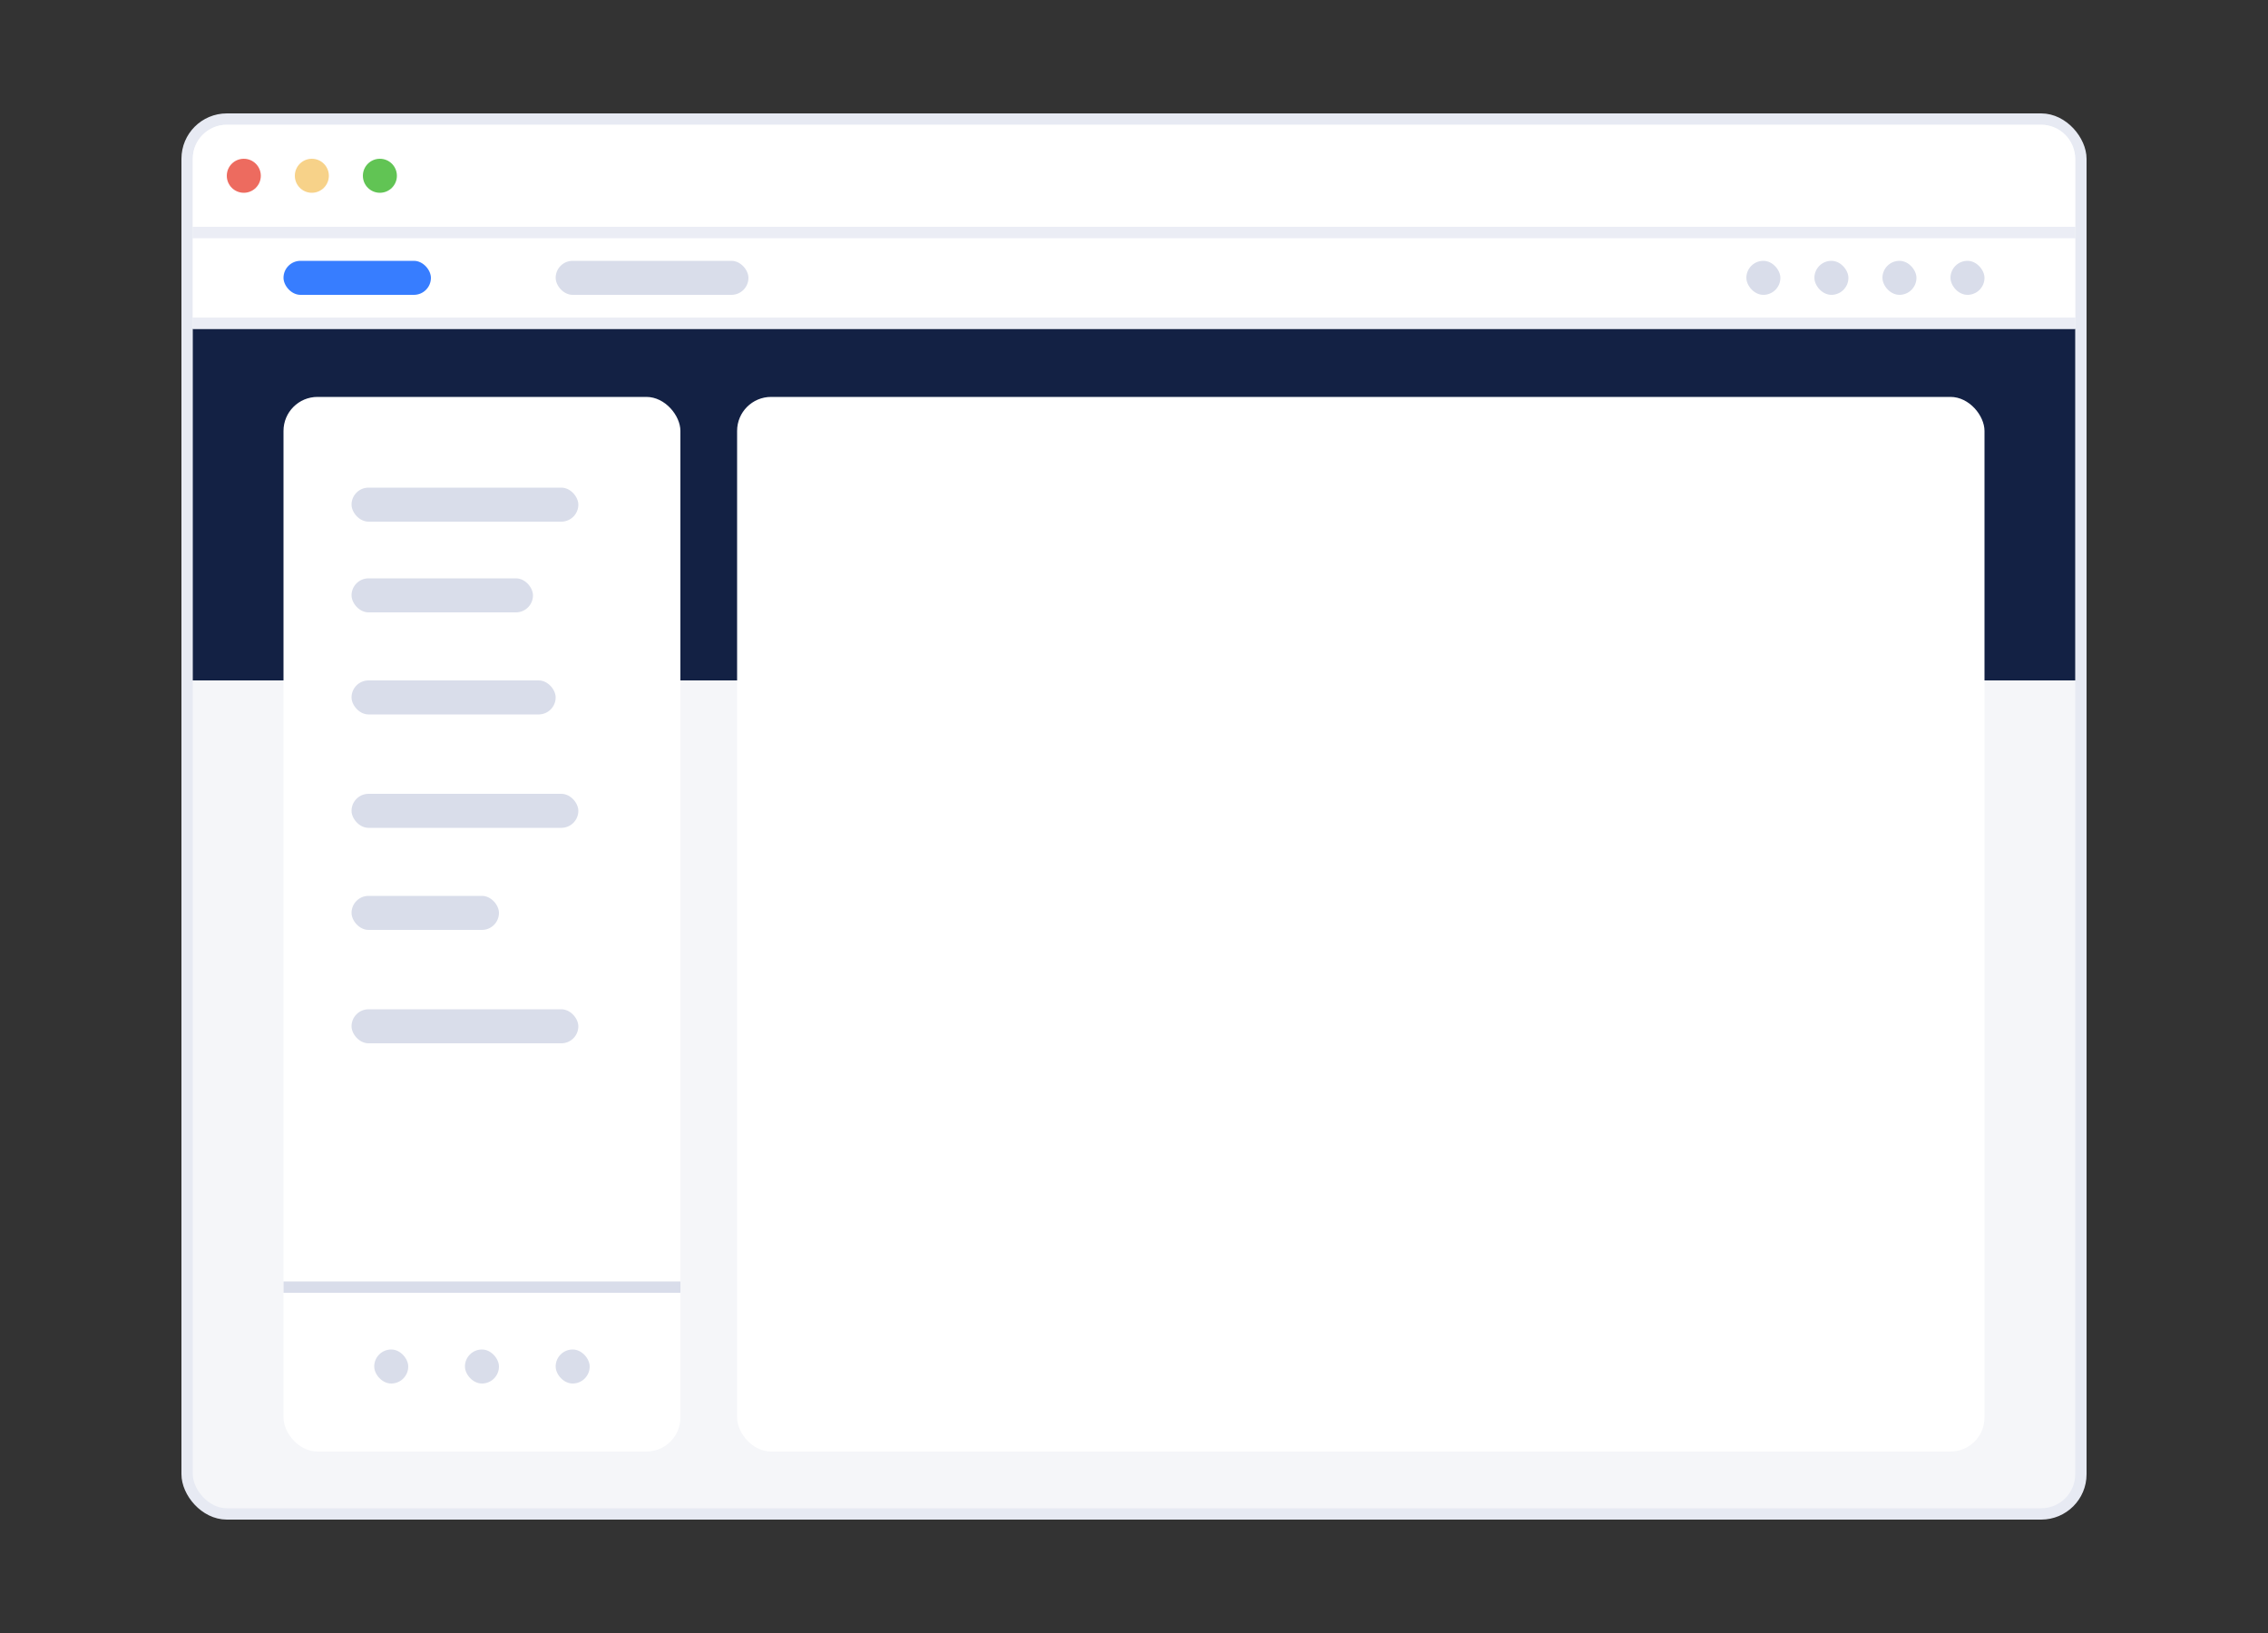
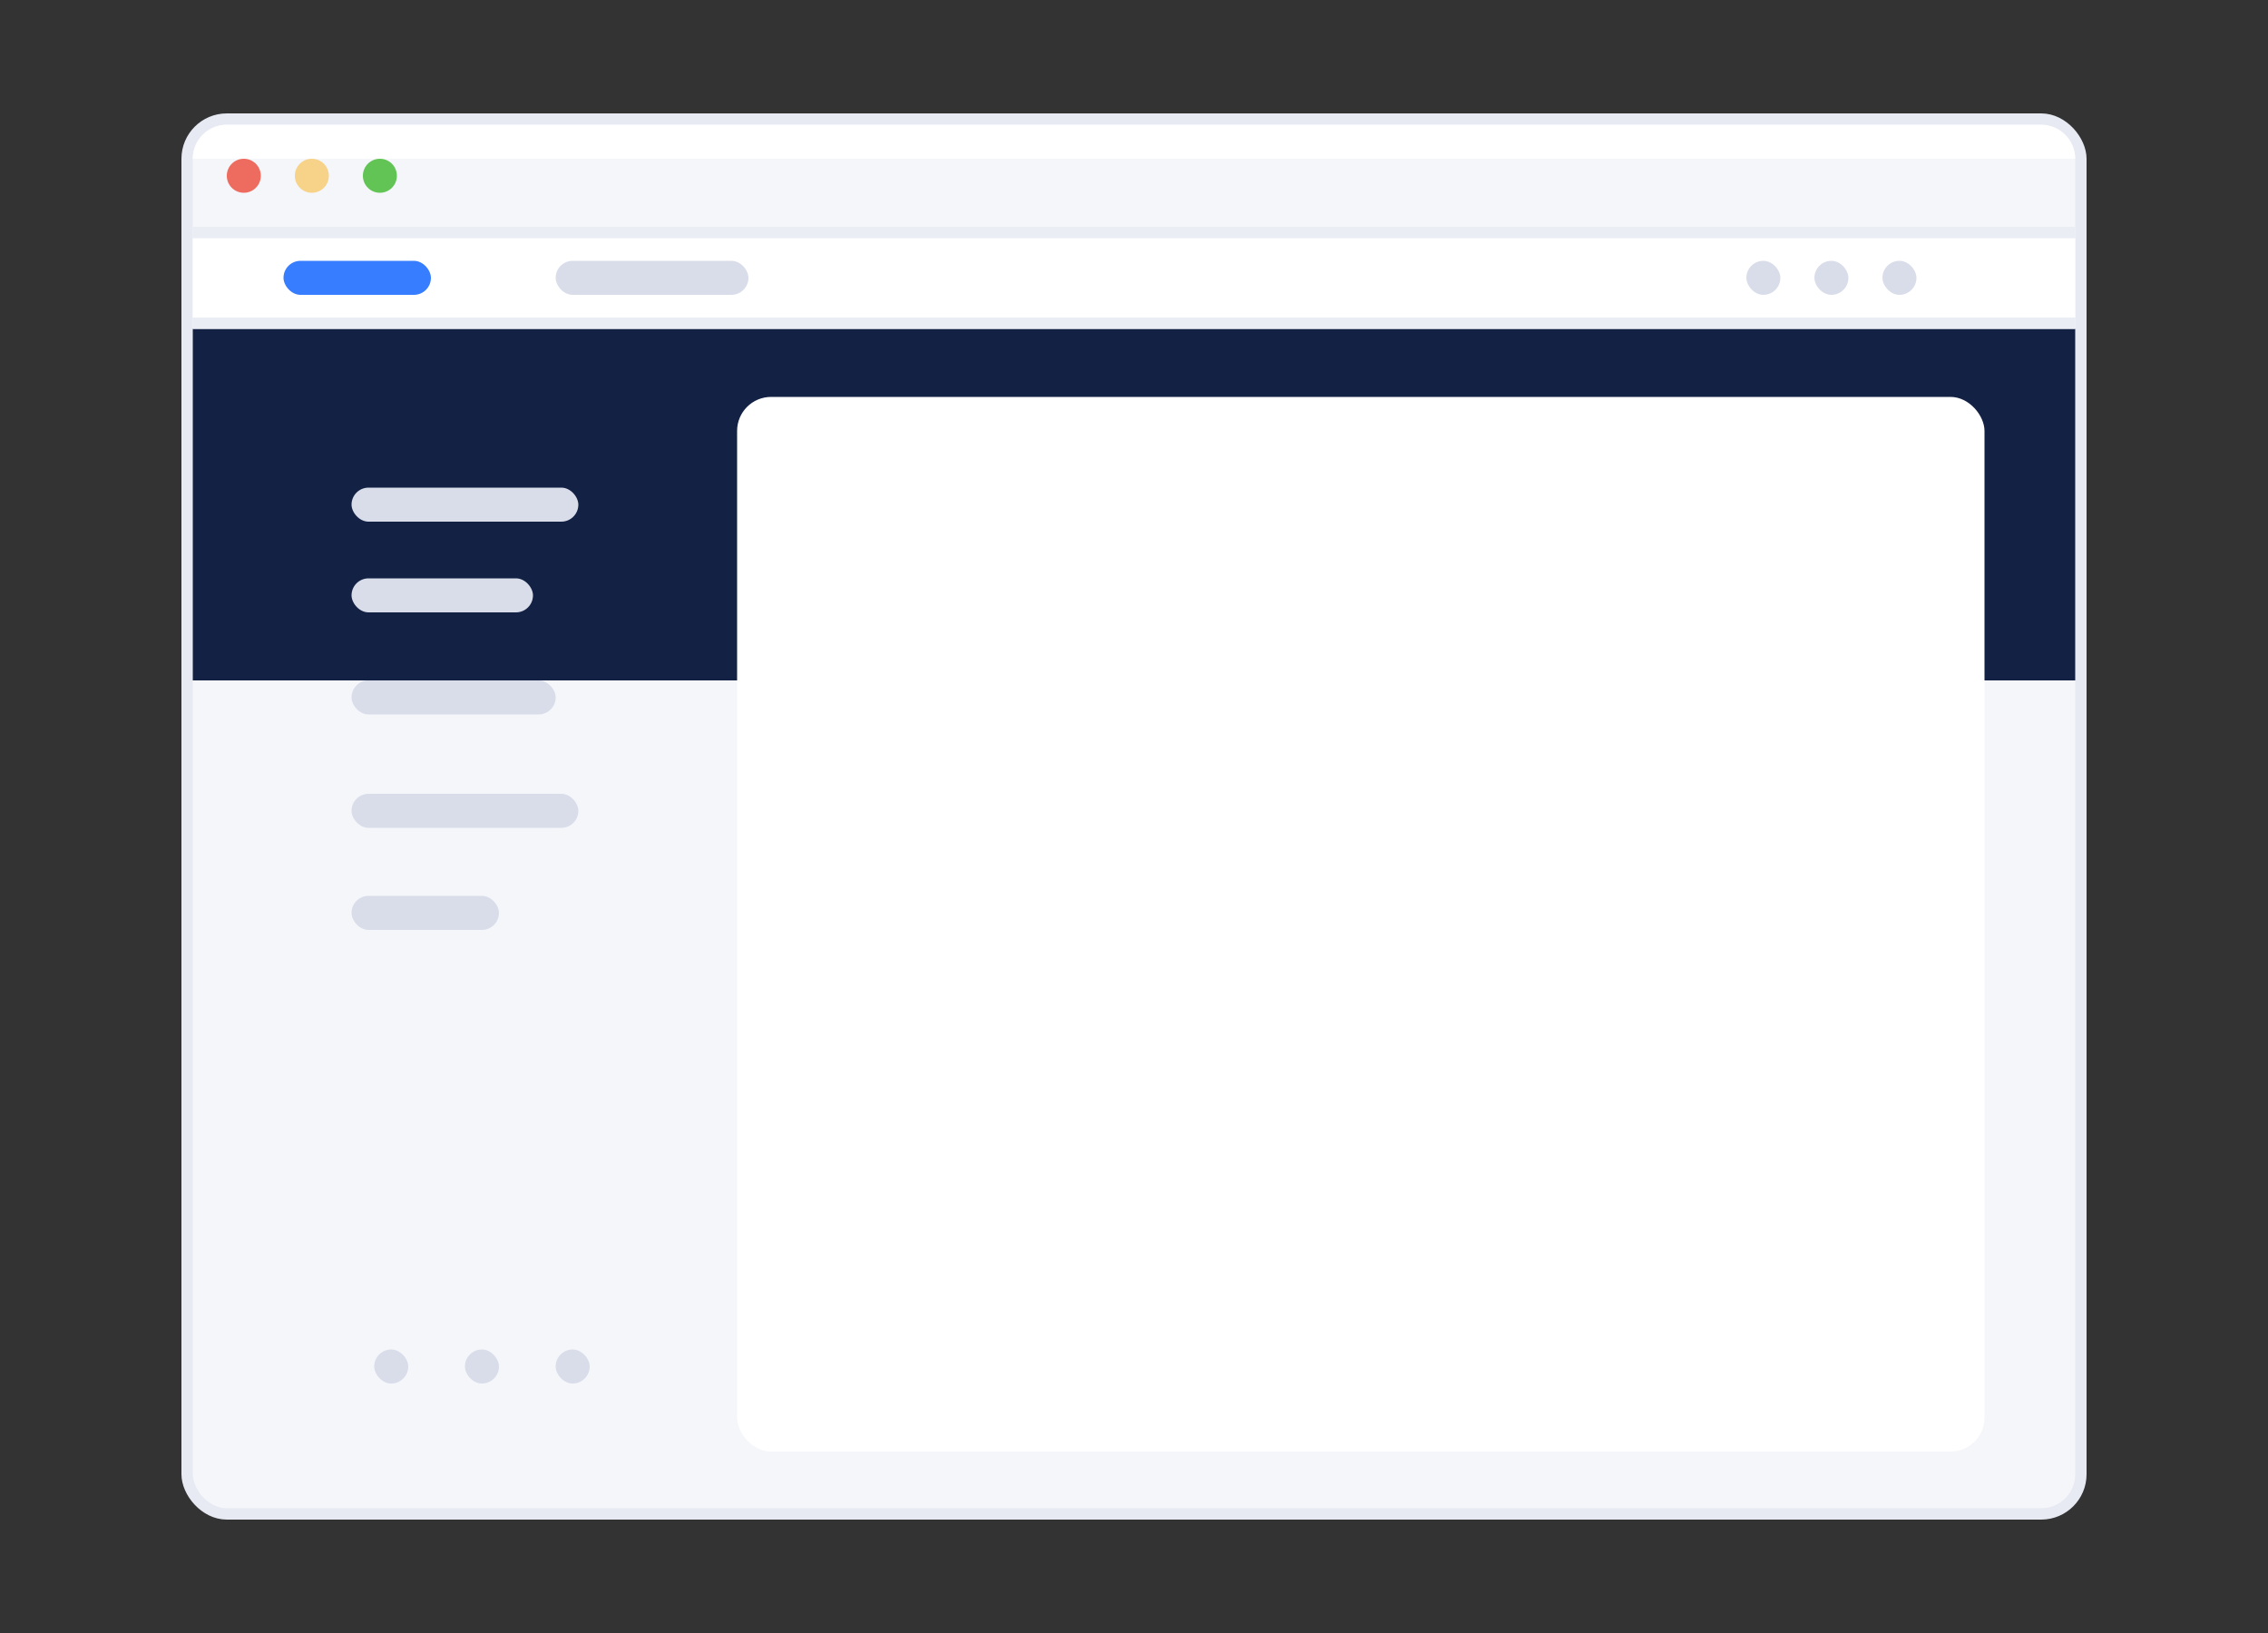
<svg xmlns="http://www.w3.org/2000/svg" width="200" height="144" viewBox="0 0 200 144" fill="none">
  <rect x="0" y="0" width="200" height="144" fill="#333333" stroke="none" />
  <rect x="16.5" y="10.5" width="167" height="123" rx="3.5" fill="#F5F6F9" stroke="#E7EAF3" />
-   <path d="M17 14C17 12.343 18.343 11 20 11H180C181.657 11 183 12.343 183 14V20H17V14Z" fill="white" />
+   <path d="M17 14C17 12.343 18.343 11 20 11H180C181.657 11 183 12.343 183 14V20V14Z" fill="white" />
  <circle cx="21.5" cy="15.5" r="1.5" fill="#ED6B5F" />
  <circle cx="27.5" cy="15.5" r="1.5" fill="#F7D289" />
  <circle cx="33.5" cy="15.5" r="1.5" fill="#61C454" />
  <rect x="17" y="29" width="166" height="31" fill="#132144" />
-   <rect x="25" y="35" width="35" height="93" rx="3" fill="white" />
  <rect x="17" y="28" width="166" height="1" fill="#EBEDF5" />
  <rect x="31" y="51" width="16" height="3" rx="1.5" fill="#D9DDEA" />
  <rect x="31" y="60" width="18" height="3" rx="1.5" fill="#D9DDEA" />
  <rect x="31" y="70" width="20" height="3" rx="1.5" fill="#D9DDEA" />
  <rect x="31" y="79" width="13" height="3" rx="1.5" fill="#D9DDEA" />
-   <rect x="31" y="89" width="20" height="3" rx="1.5" fill="#D9DDEA" />
-   <rect x="25" y="113" width="35" height="1" fill="#D9DDEA" />
  <rect x="17" y="21" width="166" height="7" fill="white" />
  <rect x="33" y="119" width="3" height="3" rx="1.5" fill="#D9DDEA" />
  <rect x="41" y="119" width="3" height="3" rx="1.5" fill="#D9DDEA" />
  <rect x="49" y="119" width="3" height="3" rx="1.5" fill="#D9DDEA" />
  <rect x="31" y="43" width="20" height="3" rx="1.5" fill="#D9DDEA" />
-   <rect x="172" y="23" width="3" height="3" rx="1.5" fill="#D9DDEA" />
  <rect x="166" y="23" width="3" height="3" rx="1.5" fill="#D9DDEA" />
  <rect x="160" y="23" width="3" height="3" rx="1.5" fill="#D9DDEA" />
  <rect x="154" y="23" width="3" height="3" rx="1.5" fill="#D9DDEA" />
  <rect x="49" y="23" width="17" height="3" rx="1.5" fill="#D9DDEA" />
  <rect x="17" y="20" width="166" height="1" fill="#EBEDF5" />
  <rect x="25" y="23" width="13" height="3" rx="1.5" fill="#377DFF" />
  <rect x="65" y="35" width="110" height="93" rx="3" fill="white" />
</svg>